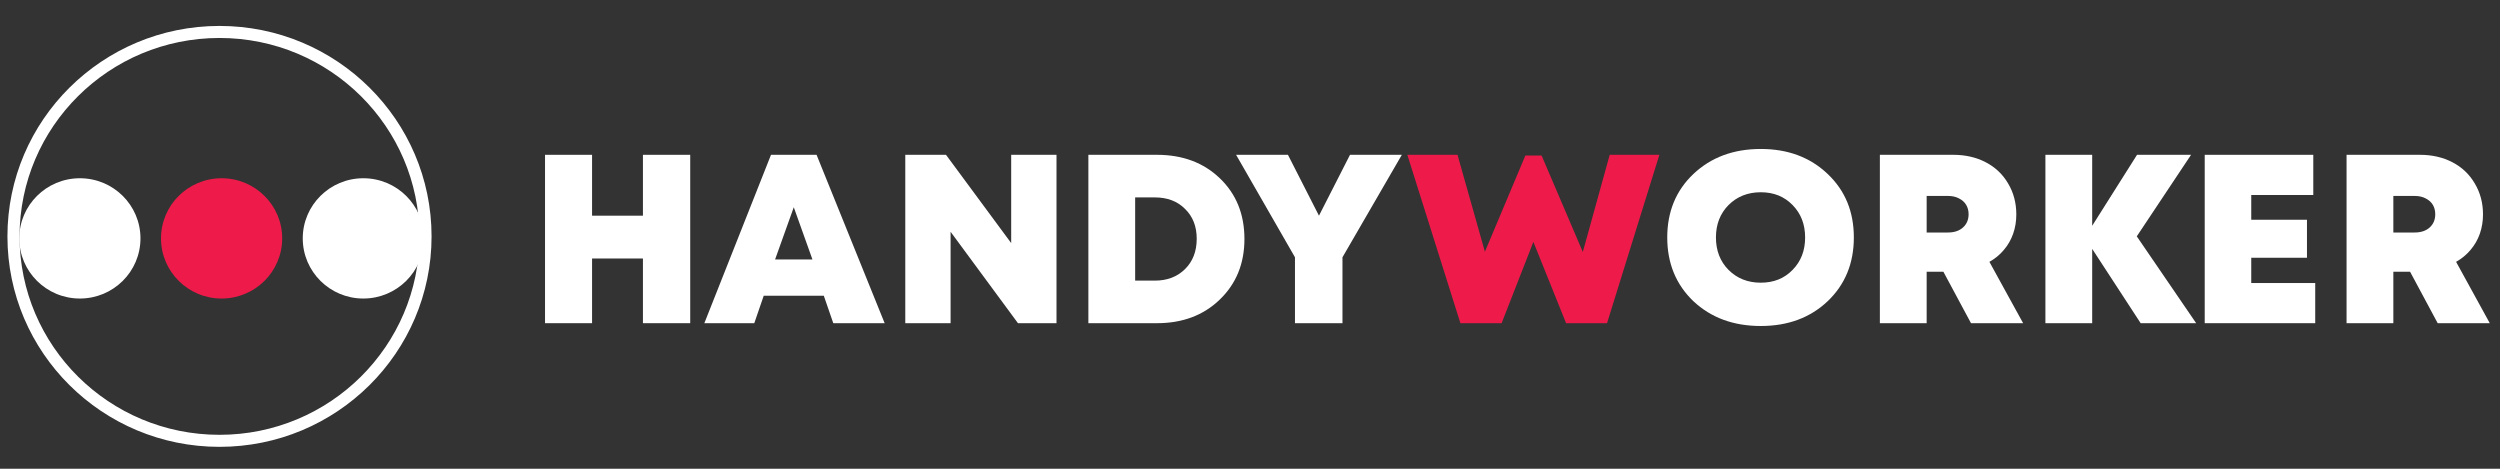
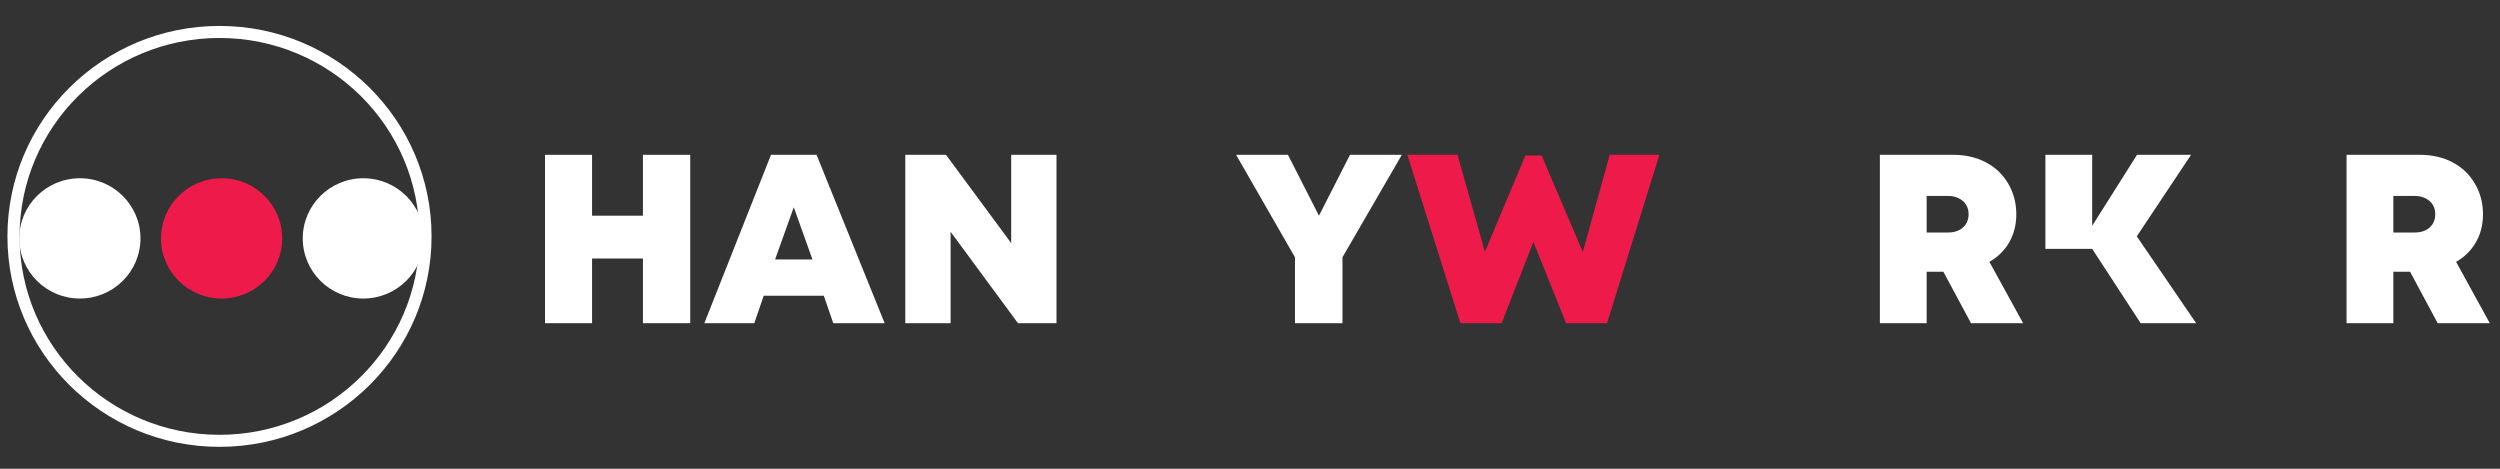
<svg xmlns="http://www.w3.org/2000/svg" width="80" height="15" viewBox="0 0 80 15" fill="none">
  <rect x="0" y="0" width="80" height="15" fill="#333333" stroke="none" />
  <path fill-rule="evenodd" clip-rule="evenodd" d="M7.024 13.914C10.557 13.914 13.422 11.071 13.422 7.565C13.422 4.058 10.557 1.215 7.024 1.215C3.49 1.215 0.626 4.058 0.626 7.565C0.626 11.071 3.49 13.914 7.024 13.914ZM7.024 14.299C10.771 14.299 13.81 11.284 13.81 7.565C13.81 3.845 10.771 0.83 7.024 0.83C3.276 0.83 0.238 3.845 0.238 7.565C0.238 11.284 3.276 14.299 7.024 14.299Z" fill="white" />
  <path d="M2.556 9.553C3.627 9.553 4.495 8.691 4.495 7.628C4.495 6.566 3.627 5.704 2.556 5.704C1.485 5.704 0.617 6.566 0.617 7.628C0.617 8.691 1.485 9.553 2.556 9.553Z" fill="white" />
  <path d="M11.626 9.553C12.697 9.553 13.565 8.691 13.565 7.628C13.565 6.566 12.697 5.704 11.626 5.704C10.556 5.704 9.688 6.566 9.688 7.628C9.688 8.691 10.556 9.553 11.626 9.553Z" fill="white" />
  <path d="M7.091 9.553C8.162 9.553 9.03 8.691 9.03 7.628C9.03 6.566 8.162 5.704 7.091 5.704C6.02 5.704 5.152 6.566 5.152 7.628C5.152 8.691 6.02 9.553 7.091 9.553Z" fill="#EE1B4A" />
  <path d="M20.574 4.954H22.087V10.342H20.574V8.272H18.946V10.342H17.441V4.954H18.946V6.902H20.574V4.954Z" fill="white" />
  <path d="M26.665 10.342L26.362 9.464H24.439L24.137 10.342H22.539L24.672 4.954H26.13L28.309 10.342H26.665ZM25.998 8.302L25.401 6.632L24.803 8.302H25.998Z" fill="white" />
  <path d="M32.358 4.954H33.808V10.342H32.575L30.419 7.417V10.342H28.969V4.954H30.272L32.358 7.779V4.954Z" fill="white" />
-   <path d="M37.023 4.954C37.845 4.954 38.517 5.206 39.039 5.709C39.561 6.211 39.822 6.858 39.822 7.648C39.822 8.433 39.559 9.08 39.031 9.588C38.509 10.091 37.84 10.342 37.023 10.342H34.828V4.954H37.023ZM36.953 8.98C37.351 8.98 37.674 8.856 37.922 8.61C38.17 8.364 38.295 8.041 38.295 7.64C38.295 7.245 38.17 6.927 37.922 6.686C37.679 6.44 37.356 6.317 36.953 6.317H36.325V8.98H36.953Z" fill="white" />
  <path d="M44.859 4.954L42.959 8.233V10.342H41.439V8.233L39.555 4.954H41.214L42.207 6.902L43.2 4.954H44.859Z" fill="white" />
-   <path d="M56.345 10.432C55.471 10.432 54.753 10.167 54.189 9.639C53.631 9.105 53.352 8.425 53.352 7.599C53.352 6.773 53.631 6.096 54.189 5.567C54.753 5.034 55.471 4.767 56.345 4.767C57.214 4.767 57.927 5.034 58.485 5.567C59.044 6.096 59.323 6.773 59.323 7.599C59.323 8.425 59.044 9.105 58.485 9.639C57.927 10.167 57.214 10.432 56.345 10.432ZM55.314 8.638C55.588 8.91 55.931 9.046 56.345 9.046C56.759 9.046 57.097 8.91 57.361 8.638C57.63 8.366 57.764 8.02 57.764 7.599C57.764 7.179 57.63 6.832 57.361 6.56C57.097 6.288 56.759 6.152 56.345 6.152C55.931 6.152 55.588 6.288 55.314 6.56C55.045 6.832 54.91 7.179 54.91 7.599C54.91 8.02 55.045 8.366 55.314 8.638Z" fill="white" />
  <path d="M63.072 10.342L62.188 8.695H61.653V10.342H60.156V4.954H62.506C62.894 4.954 63.24 5.034 63.545 5.193C63.85 5.352 64.088 5.578 64.259 5.87C64.434 6.163 64.522 6.494 64.522 6.863C64.522 7.079 64.489 7.284 64.421 7.479C64.354 7.669 64.256 7.841 64.127 7.994C63.998 8.148 63.843 8.277 63.661 8.379L64.74 10.342H63.072ZM61.653 6.27V7.44H62.335C62.537 7.44 62.697 7.386 62.816 7.279C62.935 7.171 62.995 7.03 62.995 6.855C62.995 6.742 62.969 6.642 62.917 6.555C62.865 6.468 62.788 6.399 62.684 6.347C62.586 6.296 62.47 6.27 62.335 6.27H61.653Z" fill="white" />
-   <path d="M70.277 10.342H68.501L66.95 7.964V10.342H65.453V4.954H66.95V7.225L68.385 4.954H70.114L68.377 7.563L70.277 10.342Z" fill="white" />
-   <path d="M72.04 9.057H74.087V10.342H70.551V4.954H74.025V6.24H72.04V7.032H73.823V8.248H72.04V9.057Z" fill="white" />
+   <path d="M70.277 10.342H68.501L66.95 7.964H65.453V4.954H66.95V7.225L68.385 4.954H70.114L68.377 7.563L70.277 10.342Z" fill="white" />
  <path d="M78.006 10.342L77.122 8.695H76.587V10.342H75.09V4.954H77.44C77.827 4.954 78.174 5.034 78.479 5.193C78.784 5.352 79.022 5.578 79.192 5.87C79.368 6.163 79.456 6.494 79.456 6.863C79.456 7.079 79.422 7.284 79.355 7.479C79.288 7.669 79.19 7.841 79.06 7.994C78.931 8.148 78.776 8.277 78.595 8.379L79.673 10.342H78.006ZM76.587 6.27V7.44H77.269C77.471 7.44 77.631 7.386 77.75 7.279C77.869 7.171 77.928 7.03 77.928 6.855C77.928 6.742 77.902 6.642 77.851 6.555C77.799 6.468 77.721 6.399 77.618 6.347C77.52 6.296 77.403 6.27 77.269 6.27H76.587Z" fill="white" />
  <path d="M51.511 4.954H53.1L51.425 10.342H50.115L49.068 7.74L48.052 10.342H46.733L45.035 4.954H46.64L47.517 8.056L48.812 4.977H49.331L50.65 8.064L51.511 4.954Z" fill="#EE1B4A" />
</svg>